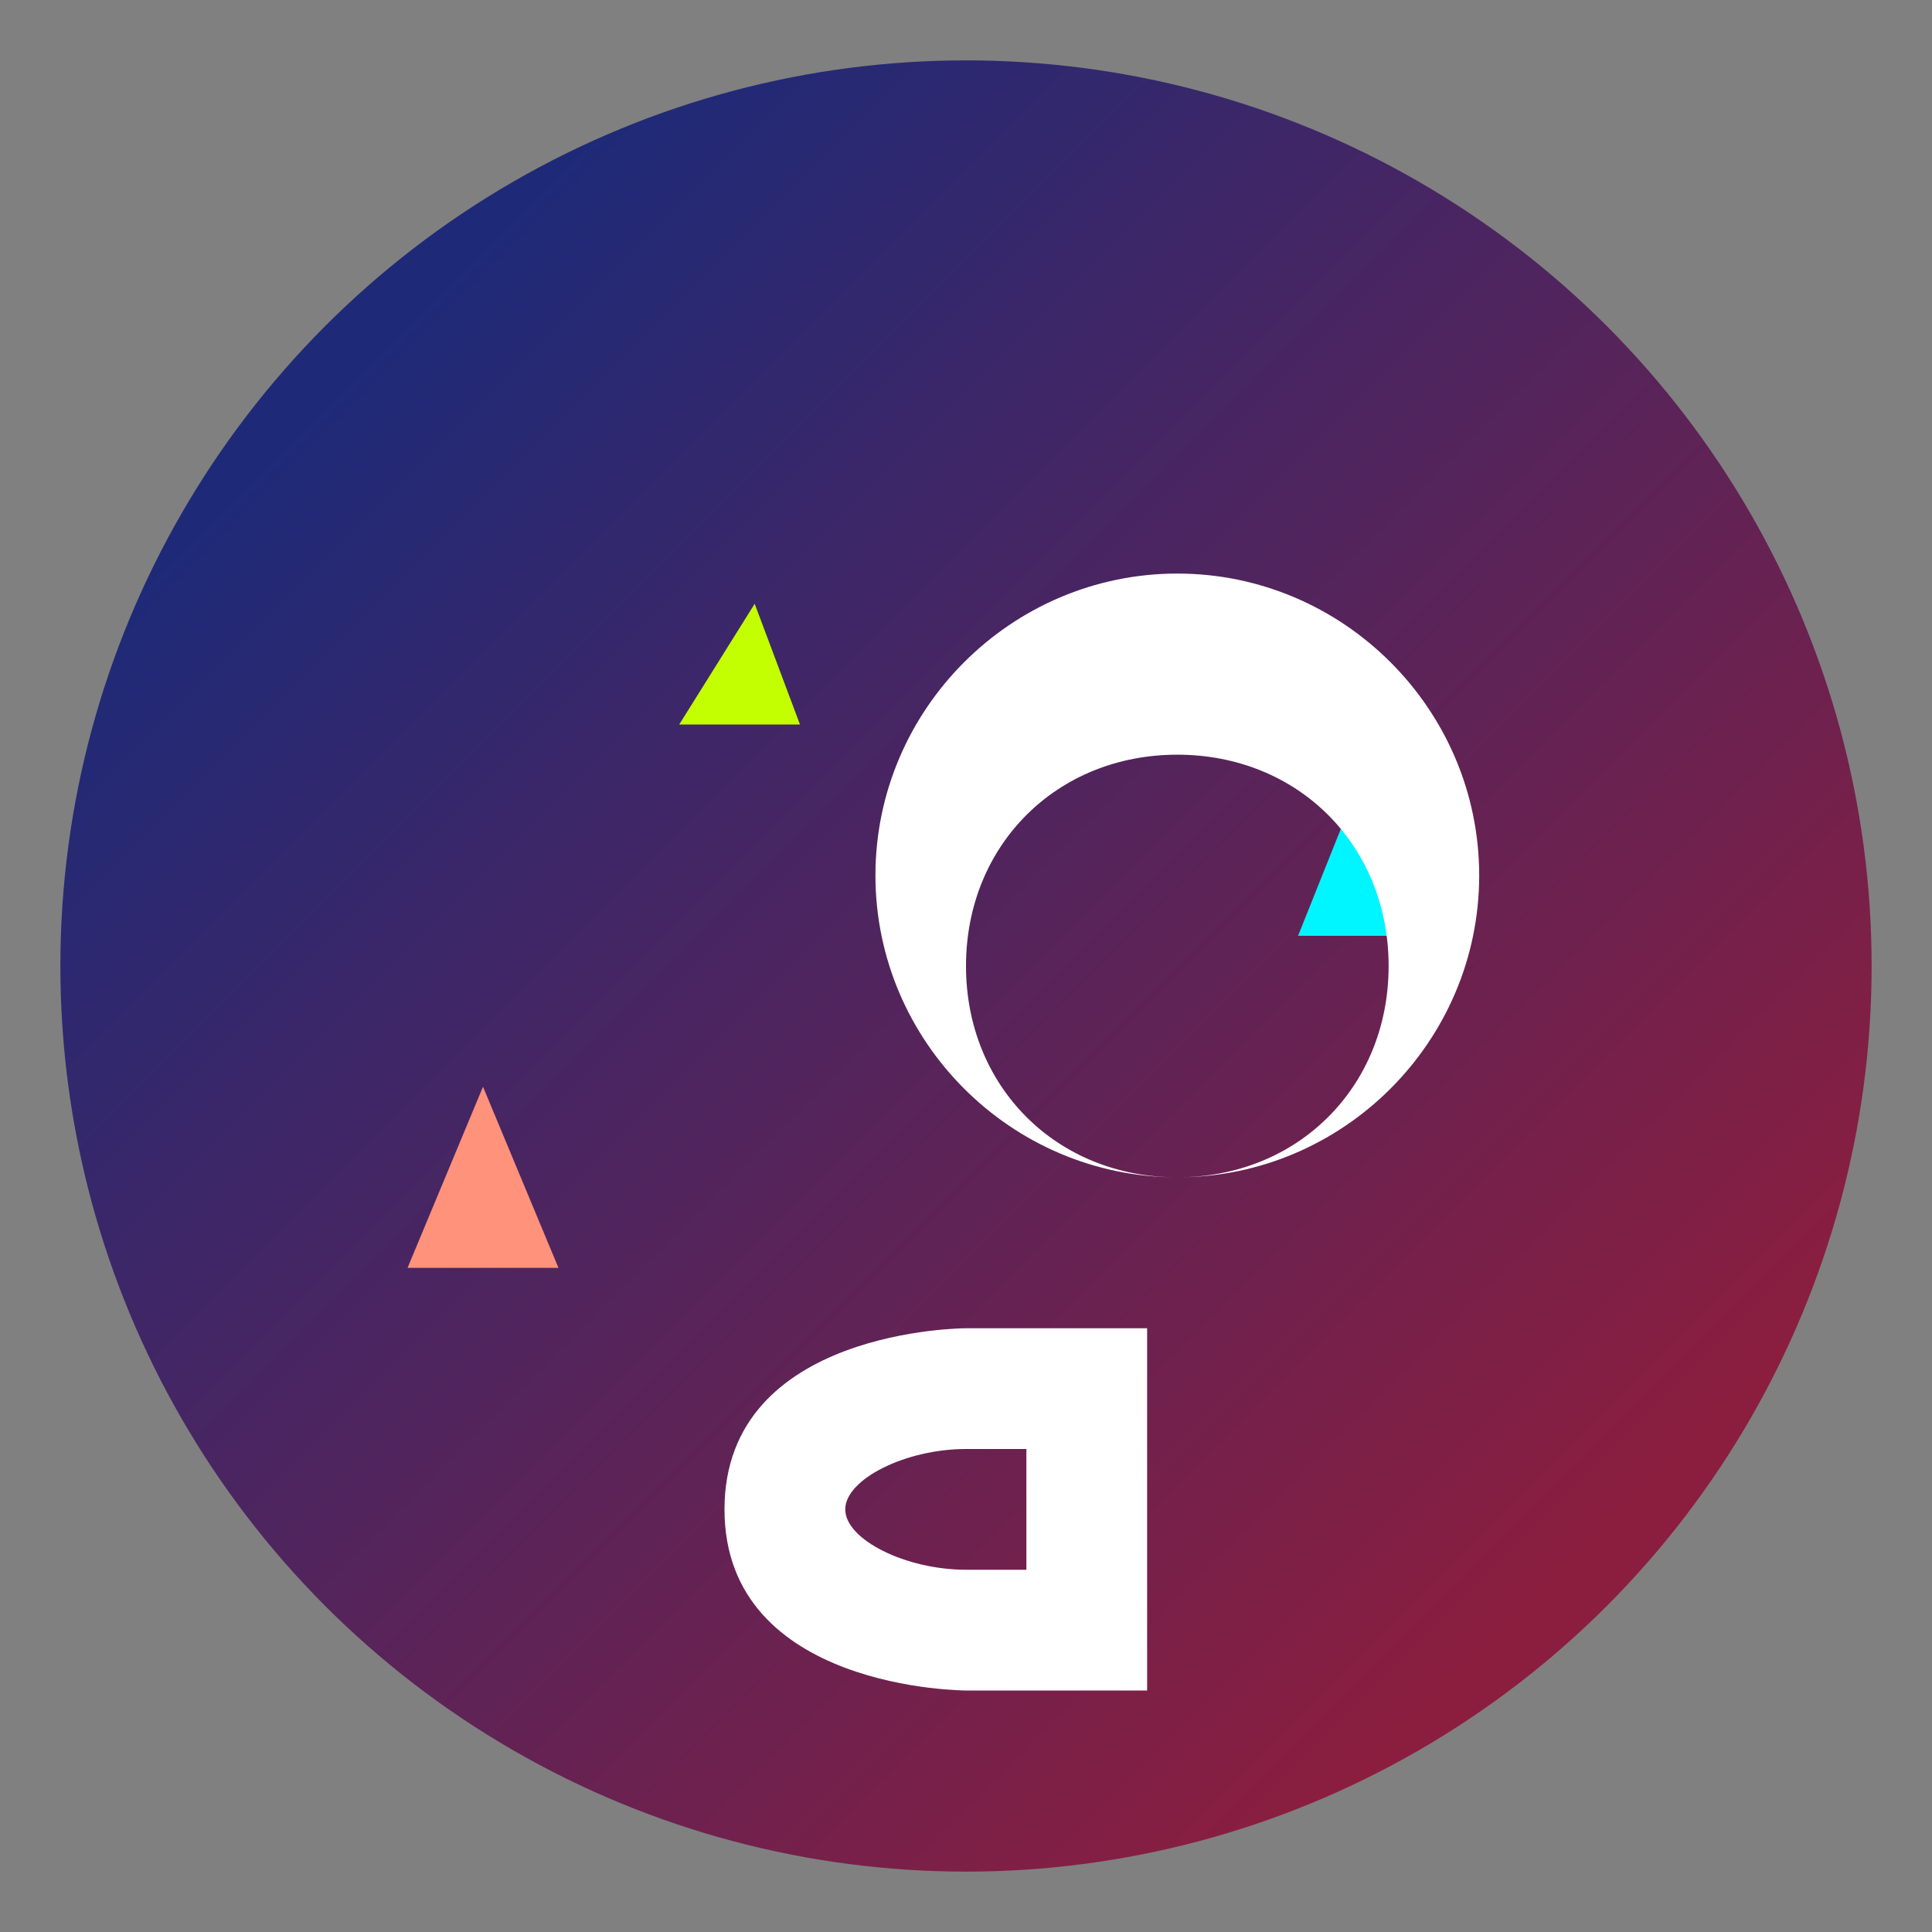
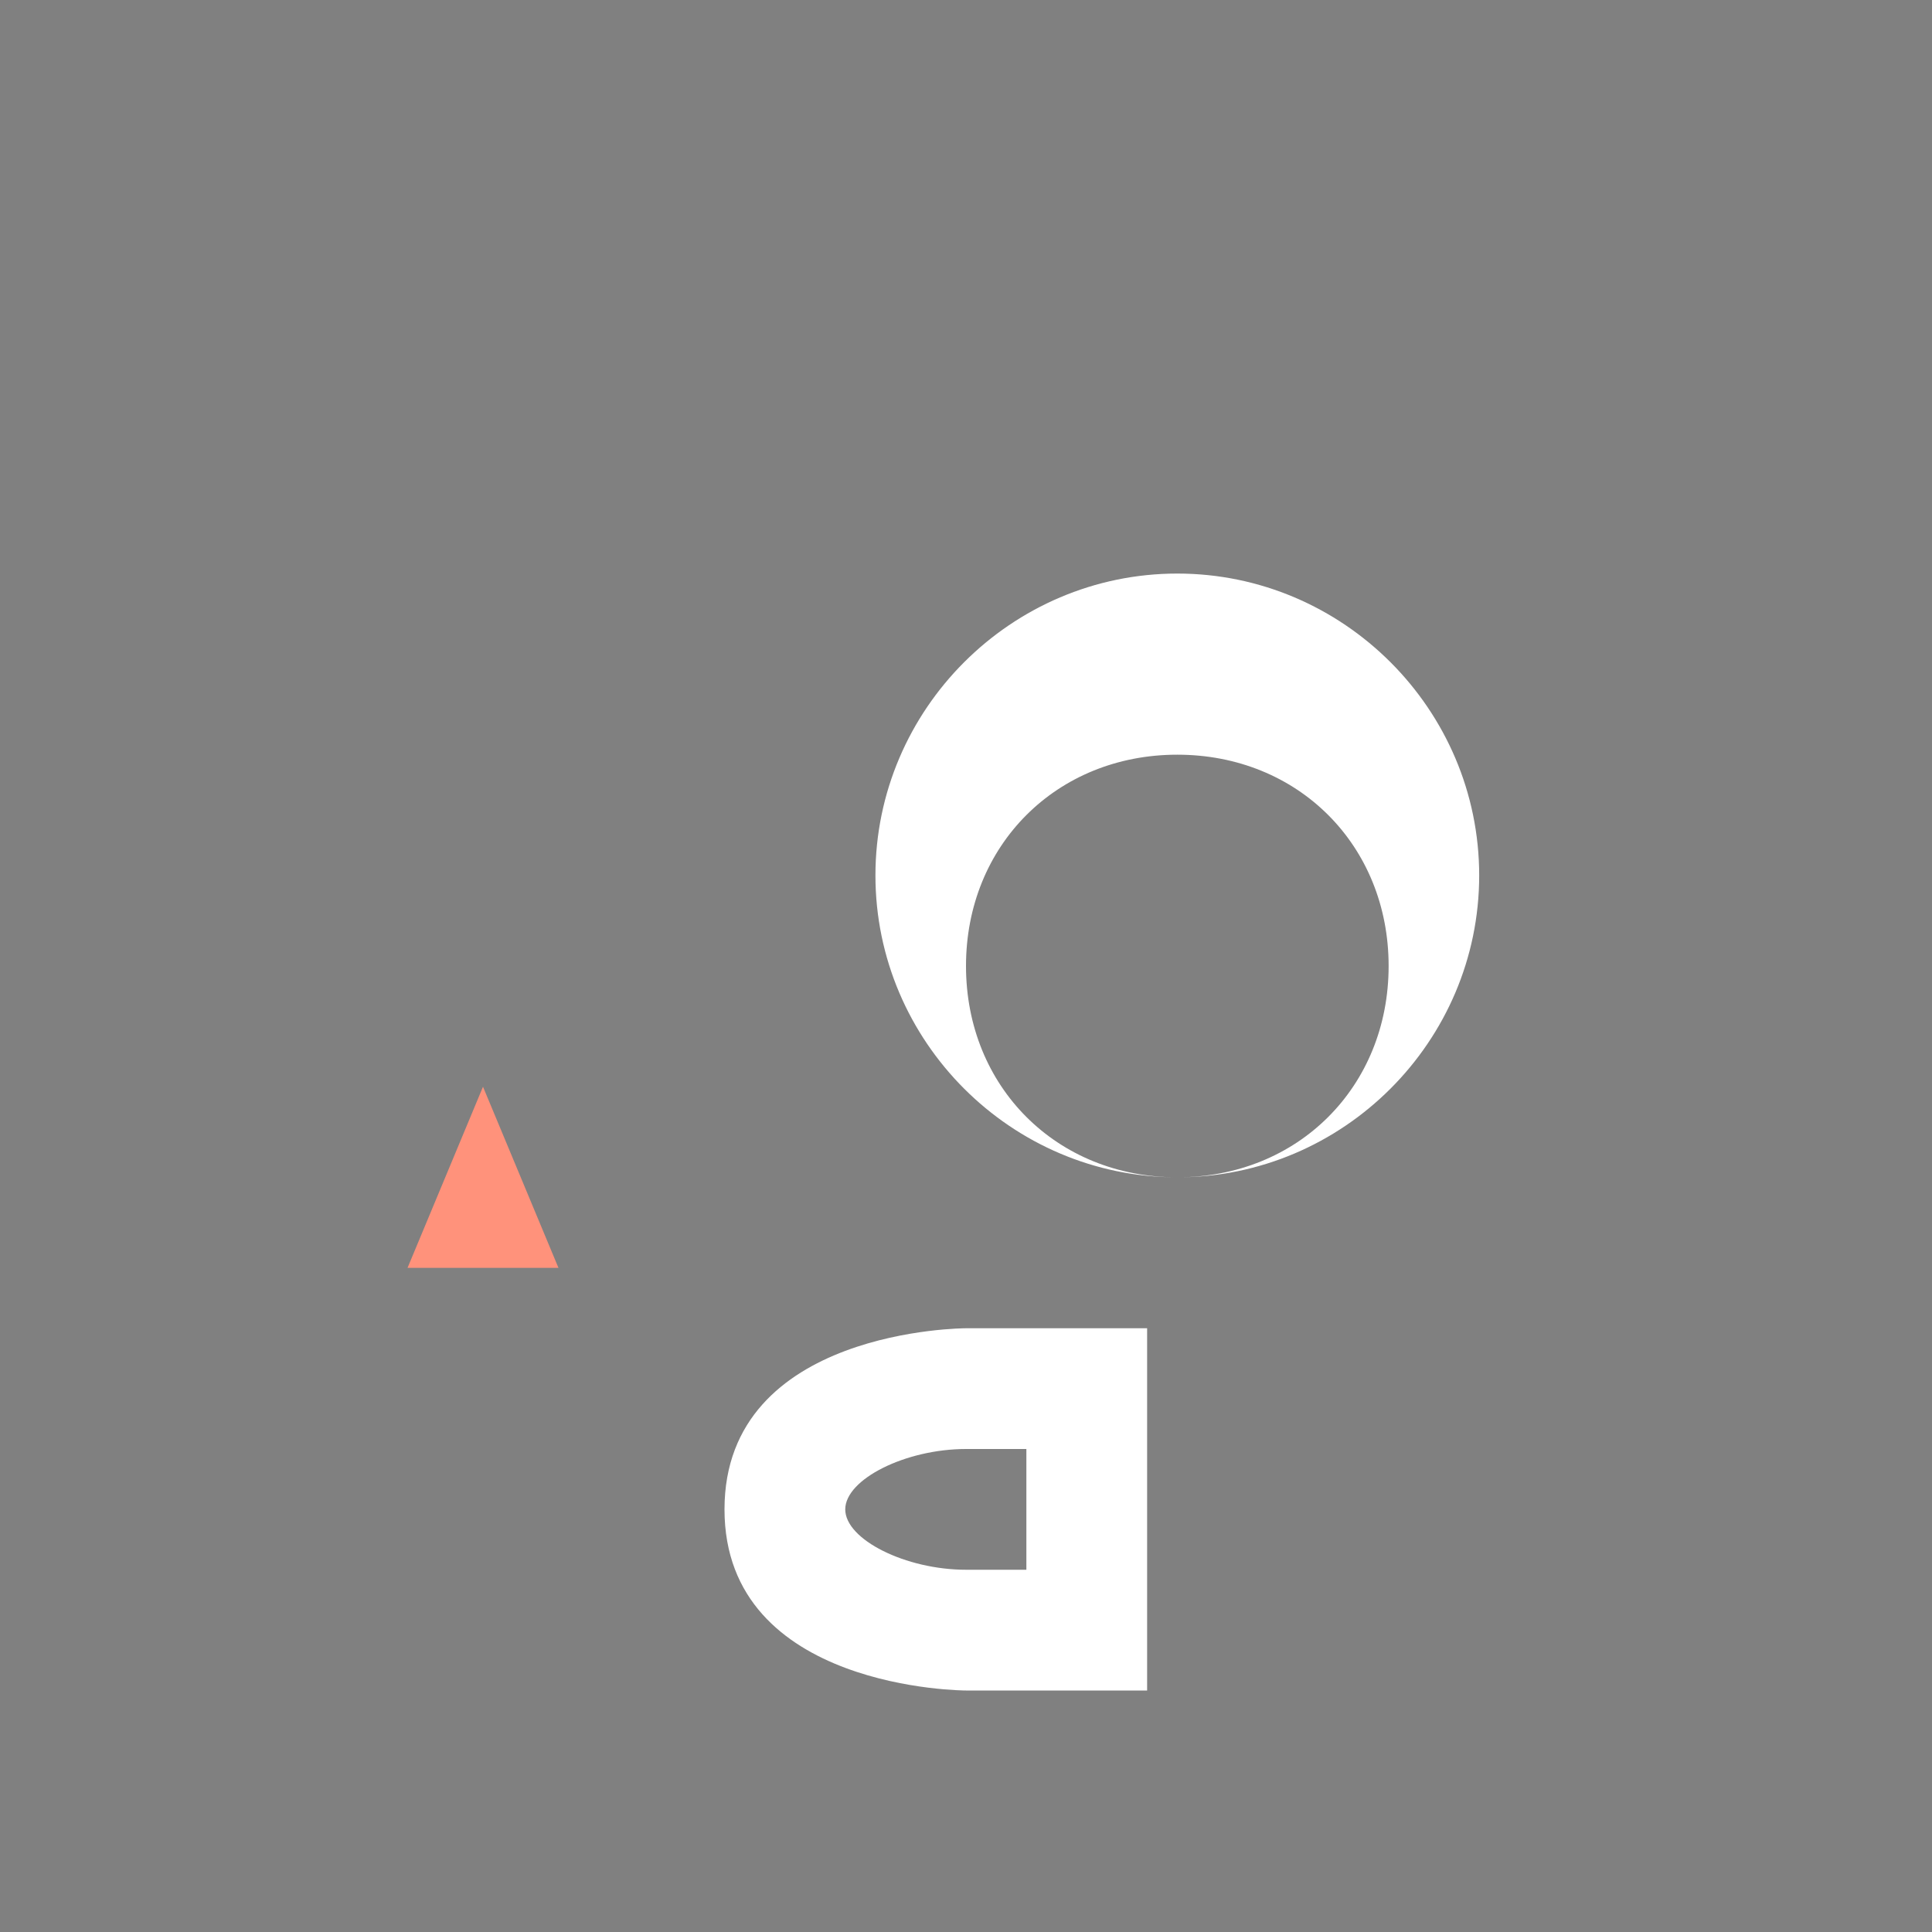
<svg xmlns="http://www.w3.org/2000/svg" width="64" height="64" viewBox="0 0 64 64" fill="none">
  <rect x="0" y="0" width="64" height="64" fill="#808080" stroke="none" />
-   <circle cx="32" cy="32" r="30" fill="url(#paint0_linear)" />
-   <path d="M25 20L26.5 24H22.5L25 20Z" fill="#C3FF00" />
-   <path d="M45 26L47 31H43L45 26Z" fill="#00F6FF" />
  <path d="M16 36L18.5 42H13.5L16 36Z" fill="#FF927B" />
  <path d="M39 19C33.5 19 29 23.5 29 29C29 34.5 33.5 39 39 39C35 39 32 36 32 32C32 28 35 25 39 25C43 25 46 28 46 32C46 36 43 39 39 39C44.5 39 49 34.5 49 29C49 23.5 44.5 19 39 19Z" fill="#FFFFFF" />
  <path d="M32 44C32 44 24 44 24 50C24 56 32 56 32 56H38V44H32ZM32 52C30 52 28 51 28 50C28 49 30 48 32 48H34V52H32Z" fill="#FFFFFF" />
  <defs>
    <linearGradient id="paint0_linear" x1="12" y1="12" x2="52" y2="52" gradientUnits="userSpaceOnUse">
      <stop offset="0" stop-color="#1E2A78" />
      <stop offset="1" stop-color="#8B1E3F" />
    </linearGradient>
  </defs>
</svg>